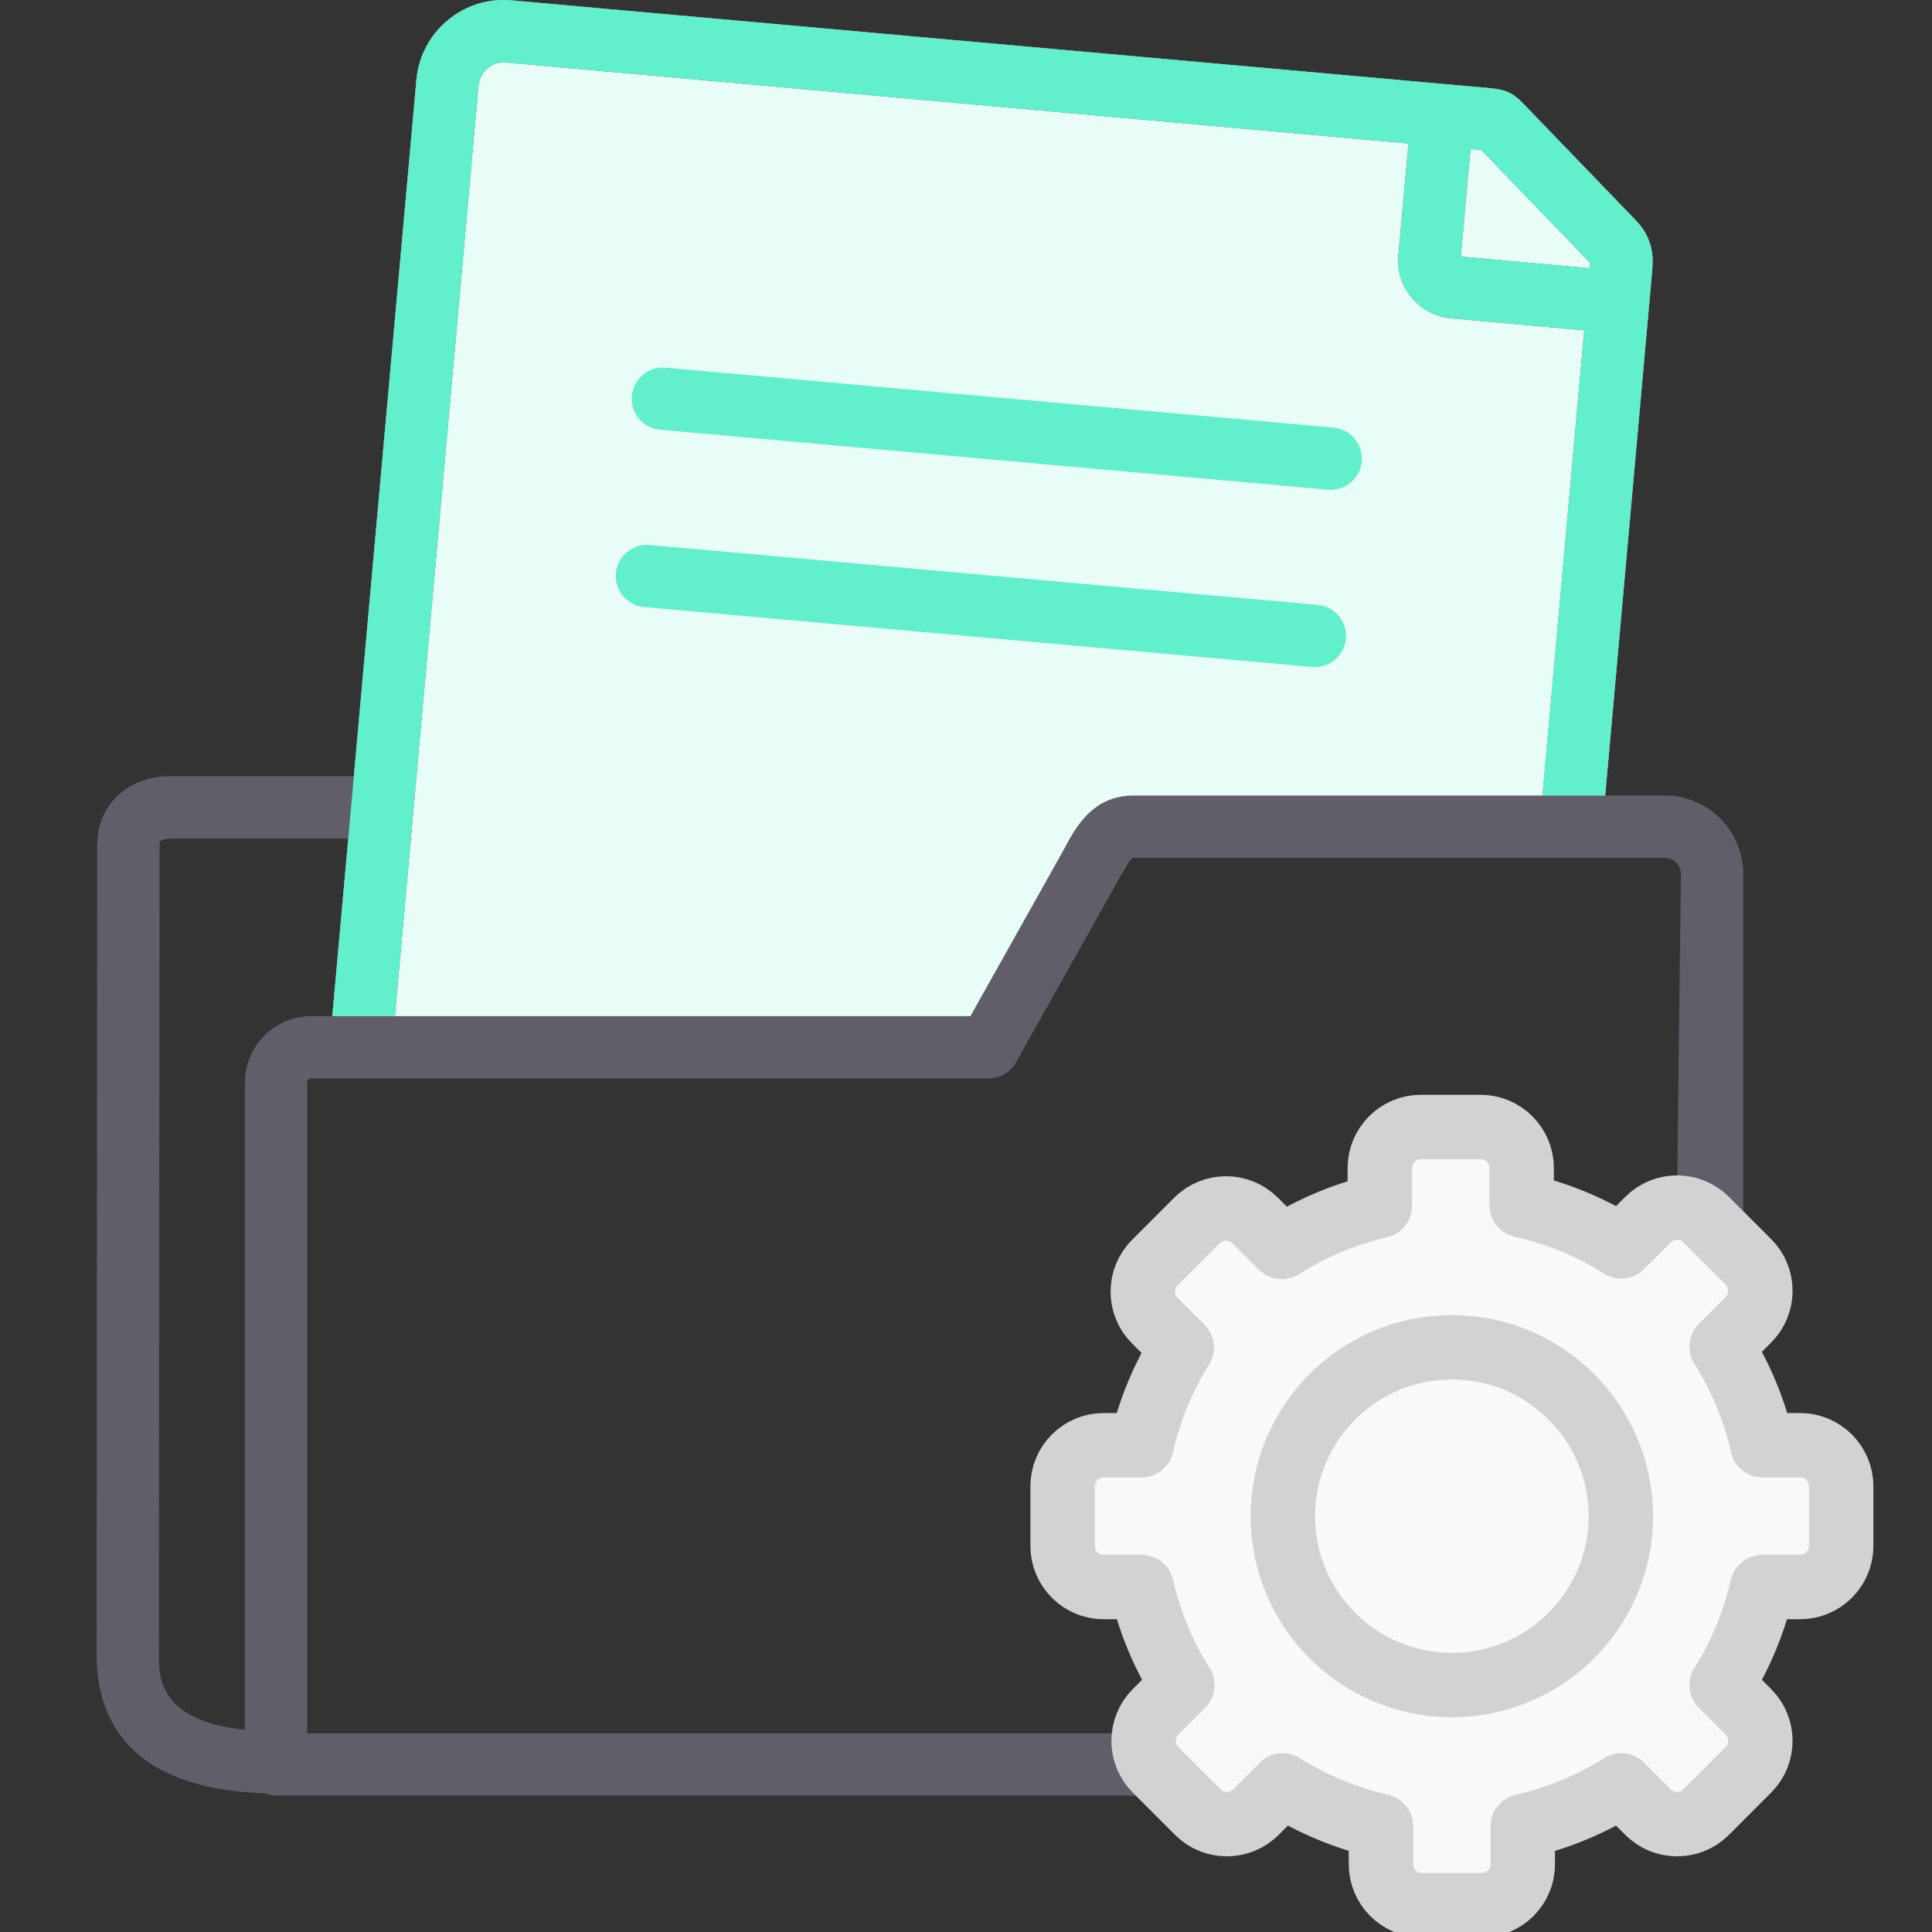
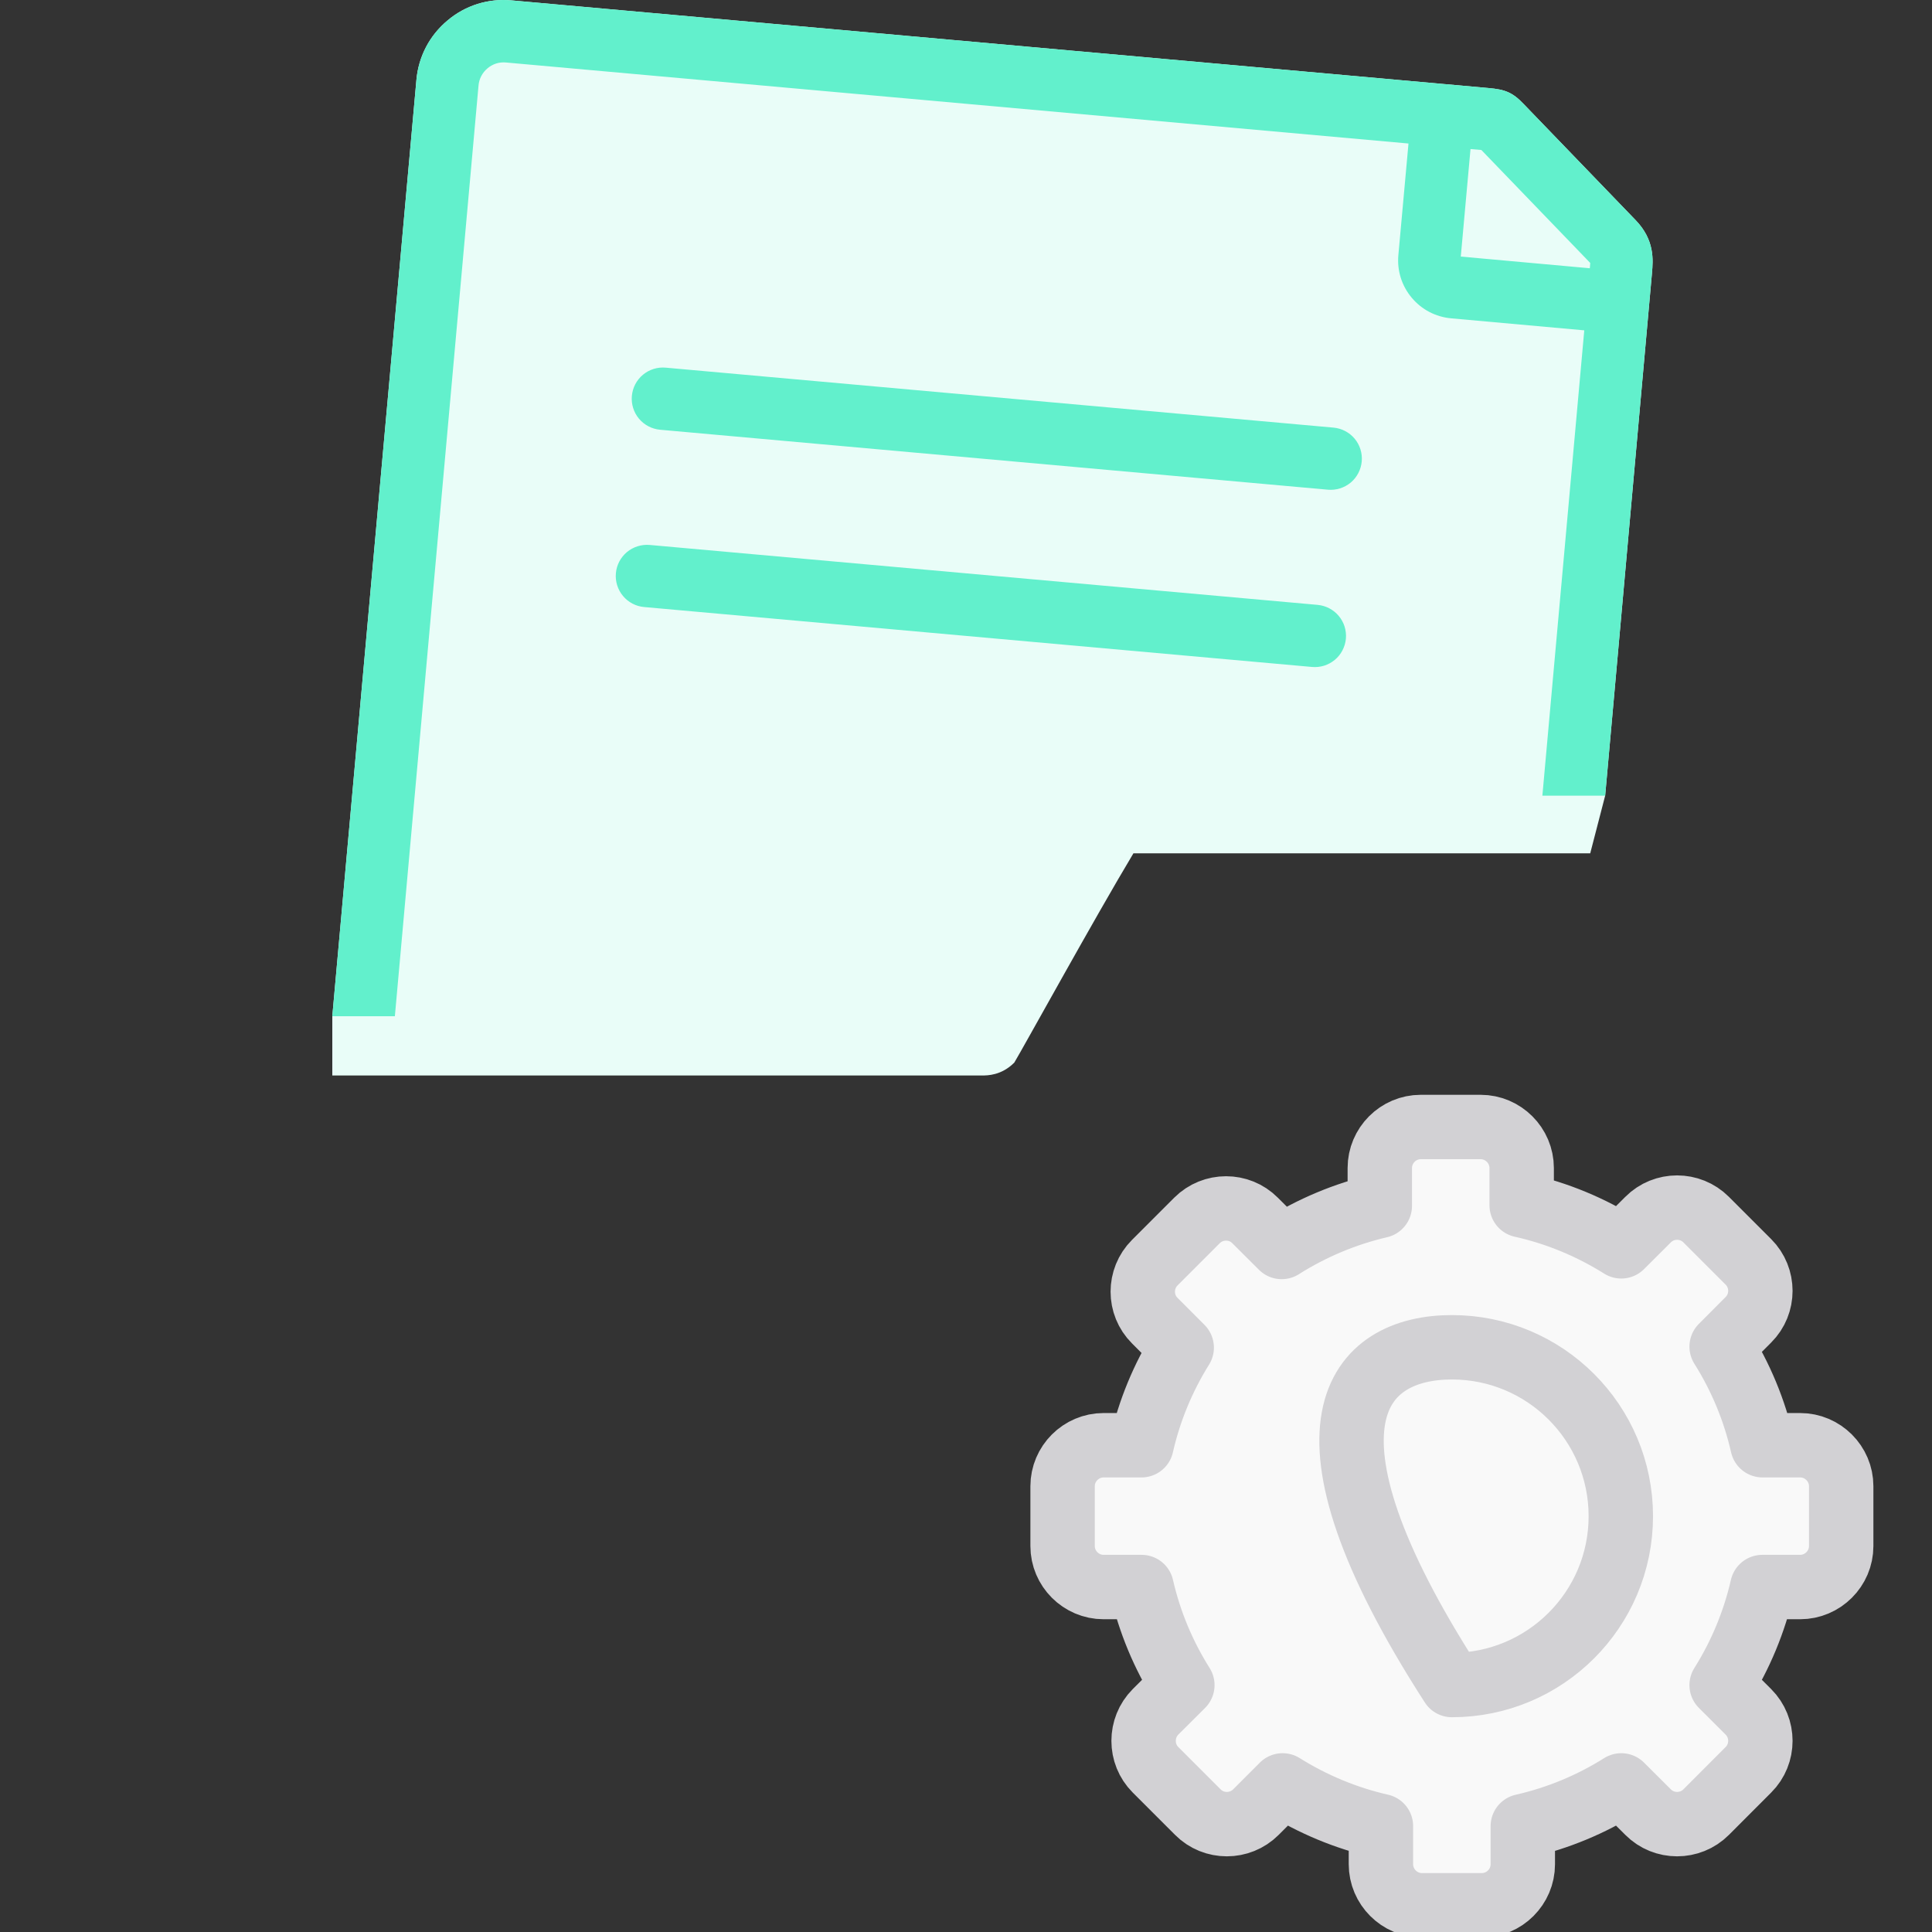
<svg xmlns="http://www.w3.org/2000/svg" width="60" height="60" viewBox="0 0 60 60" fill="none">
  <rect x="0" y="0" width="60" height="60" fill="#333333" stroke="none" />
  <g clip-path="url(#clip0_13883_42887)">
    <path d="M47.322 3.234L50.797 6.838C51.392 7.456 51.339 8.073 51.303 8.483L51.303 8.486L49.85 24.71L49.386 26.5H35.2C34 28.5 31.8 32.5 31.5 33C31.1 33.4 30.667 33.4 30.5 33.4H10.32V31.56L12.932 2.483C12.963 2.126 13.064 1.779 13.23 1.461C13.396 1.144 13.624 0.863 13.9 0.634C14.173 0.403 14.49 0.229 14.832 0.122C15.173 0.016 15.533 -0.022 15.889 0.012L44.876 2.613H44.882L46.236 2.735C46.729 2.779 46.968 2.86 47.322 3.234Z" fill="#E9FDF8" />
-     <path fill-rule="evenodd" clip-rule="evenodd" d="M54.139 37.872V27.136C54.138 26.491 53.88 25.873 53.424 25.417C52.968 24.961 52.349 24.705 51.704 24.705H49.848L51.302 8.486L51.303 8.483C51.338 8.073 51.392 7.456 50.797 6.838L47.322 3.234C46.968 2.86 46.729 2.779 46.236 2.735L44.882 2.613H44.876L15.889 0.012C15.533 -0.022 15.173 0.016 14.832 0.122C14.49 0.229 14.173 0.403 13.9 0.634C13.624 0.863 13.396 1.144 13.23 1.461C13.064 1.779 12.963 2.126 12.932 2.483L10.99 24.107H5.27C4.618 24.107 4.032 24.332 3.618 24.744C3.226 25.134 3.019 25.65 3.019 26.24L3 51.395C3 53.301 3.928 55.555 8.222 55.692C8.333 55.737 8.453 55.762 8.573 55.763H35C35.347 55.763 36 55.867 36 55C36 54.133 36 53.83 35 53.83H9.54V33.62C9.54 33.551 9.599 33.491 9.669 33.491H30.704C31.055 33.491 31.377 33.302 31.548 32.997L34.575 27.609L34.752 27.28L34.755 27.275C34.871 27.054 35.063 26.692 35.194 26.64H51.702C51.973 26.64 52.202 26.869 52.202 27.138L52.074 37.872C52.074 37.872 52.182 38.5 53 38.5C53.818 38.5 54.139 38.276 54.139 37.872ZM49.373 8.331L49.374 8.314L49.376 8.293L49.379 8.265C49.382 8.23 49.386 8.197 49.386 8.166L46.005 4.658L45.668 4.629L45.366 7.968L49.373 8.331ZM14.947 2.36C14.899 2.452 14.87 2.552 14.861 2.655L12.264 31.557H30.138L33.041 26.379C33.393 25.713 33.924 24.707 35.196 24.707H47.904L49.2 10.259L45.065 9.886C44.588 9.842 44.153 9.617 43.843 9.247C43.533 8.878 43.384 8.409 43.427 7.929L43.742 4.457L15.716 1.941C15.613 1.931 15.509 1.941 15.41 1.972C15.312 2.003 15.22 2.054 15.141 2.121C15.061 2.187 14.996 2.268 14.947 2.36ZM4.955 26.241L4.935 51.396L4.934 51.397C4.934 52.089 4.944 53.444 7.605 53.719V33.621C7.606 33.074 7.824 32.549 8.211 32.162C8.598 31.775 9.123 31.558 9.671 31.557H10.321L10.815 26.043H5.278C5.107 26.058 5.012 26.089 4.984 26.116C4.959 26.141 4.955 26.205 4.955 26.241Z" fill="#615E69" />
    <path fill-rule="evenodd" clip-rule="evenodd" d="M50.797 6.838L47.322 3.234C46.968 2.86 46.729 2.779 46.236 2.735L44.882 2.613H44.876L15.889 0.012C15.533 -0.022 15.173 0.016 14.832 0.122C14.49 0.229 14.173 0.403 13.9 0.634C13.624 0.863 13.396 1.144 13.23 1.461C13.064 1.779 12.963 2.126 12.932 2.483L10.32 31.56H12.263L14.861 2.655C14.87 2.552 14.899 2.452 14.947 2.36C14.996 2.268 15.062 2.187 15.141 2.121C15.22 2.054 15.312 2.003 15.41 1.972C15.509 1.941 15.613 1.931 15.716 1.941L43.742 4.457L43.427 7.929C43.385 8.409 43.533 8.878 43.843 9.247C44.153 9.617 44.588 9.842 45.066 9.886L49.201 10.259L47.9 24.71H49.85L51.303 8.486L51.303 8.483C51.339 8.073 51.392 7.456 50.797 6.838ZM49.373 8.331L49.374 8.314L49.376 8.293L49.379 8.265C49.382 8.23 49.386 8.197 49.386 8.166L46.005 4.658L45.668 4.629L45.366 7.968L49.373 8.331Z" fill="#62F0CC" />
    <path d="M20.5 13.346L41.24 15.208C41.495 15.231 41.75 15.151 41.947 14.987C42.144 14.822 42.267 14.586 42.29 14.33C42.313 14.075 42.234 13.82 42.069 13.623C41.905 13.427 41.669 13.303 41.413 13.28L20.674 11.418C20.418 11.395 20.164 11.474 19.966 11.639C19.77 11.803 19.646 12.039 19.623 12.295C19.6 12.55 19.679 12.805 19.843 13.002C20.008 13.199 20.245 13.323 20.5 13.346ZM20.004 18.852L40.747 20.713C40.874 20.724 41.001 20.711 41.123 20.673C41.244 20.635 41.357 20.573 41.454 20.492C41.552 20.411 41.632 20.311 41.691 20.198C41.75 20.085 41.786 19.962 41.798 19.836C41.809 19.709 41.795 19.582 41.758 19.46C41.72 19.339 41.658 19.227 41.577 19.129C41.495 19.031 41.395 18.951 41.283 18.892C41.17 18.833 41.047 18.797 40.92 18.785L20.177 16.924C20.051 16.913 19.923 16.927 19.802 16.965C19.68 17.003 19.568 17.064 19.47 17.145C19.373 17.227 19.292 17.327 19.233 17.439C19.174 17.552 19.138 17.675 19.127 17.802C19.115 17.928 19.129 18.056 19.167 18.177C19.205 18.298 19.266 18.411 19.348 18.509C19.429 18.606 19.529 18.687 19.642 18.746C19.754 18.805 19.877 18.841 20.004 18.852Z" fill="#62F0CC" />
    <path d="M47.257 37.431C48.371 37.679 49.413 38.118 50.35 38.706L51.184 37.875C51.678 37.379 52.489 37.379 52.985 37.875L54.298 39.188C54.794 39.684 54.794 40.494 54.298 40.987L53.467 41.821C54.06 42.762 54.49 43.798 54.736 44.883H55.905C56.606 44.883 57.18 45.457 57.18 46.155V48.015C57.18 48.713 56.606 49.287 55.905 49.287H54.73C54.483 50.366 54.056 51.396 53.467 52.333L54.298 53.163C54.794 53.659 54.794 54.47 54.298 54.963L52.985 56.278C52.489 56.774 51.678 56.774 51.184 56.278L50.35 55.447C49.41 56.039 48.376 56.467 47.292 56.713V57.896C47.292 58.597 46.718 59.17 46.019 59.17H44.158C43.46 59.17 42.886 58.597 42.886 57.896V56.711C41.789 56.462 40.759 56.027 39.833 55.447L39.002 56.278C38.505 56.774 37.695 56.774 37.201 56.278L35.886 54.963C35.392 54.47 35.392 53.659 35.886 53.163L36.719 52.333C36.128 51.396 35.7 50.367 35.453 49.287H34.273C33.572 49.287 33 48.713 33 48.015V46.155C33 45.457 33.572 44.883 34.273 44.883H35.45C35.694 43.81 36.116 42.786 36.699 41.852L35.862 41.013C35.366 40.52 35.366 39.71 35.862 39.214L37.175 37.901C37.672 37.405 38.483 37.405 38.976 37.901L39.804 38.726C40.741 38.133 41.771 37.701 42.851 37.449V36.275C42.851 35.574 43.422 35 44.123 35H45.982C46.683 35 47.257 35.574 47.257 36.275V37.431Z" fill="#F9F9F9" stroke="#D2D1D4" stroke-width="2" stroke-miterlimit="10" stroke-linecap="round" stroke-linejoin="round" />
-     <path d="M45.09 41.841C47.987 41.841 50.336 44.189 50.336 47.087C50.336 49.983 47.987 52.33 45.09 52.33C42.19 52.33 39.841 49.983 39.841 47.087C39.841 44.189 42.19 41.841 45.09 41.841Z" stroke="#D2D1D4" stroke-width="2" stroke-miterlimit="10" stroke-linecap="round" stroke-linejoin="round" />
+     <path d="M45.09 41.841C47.987 41.841 50.336 44.189 50.336 47.087C50.336 49.983 47.987 52.33 45.09 52.33C39.841 44.189 42.19 41.841 45.09 41.841Z" stroke="#D2D1D4" stroke-width="2" stroke-miterlimit="10" stroke-linecap="round" stroke-linejoin="round" />
  </g>
  <defs>
    <clipPath id="clip0_13883_42887">
      <rect width="60" height="60" fill="white" />
    </clipPath>
  </defs>
</svg>